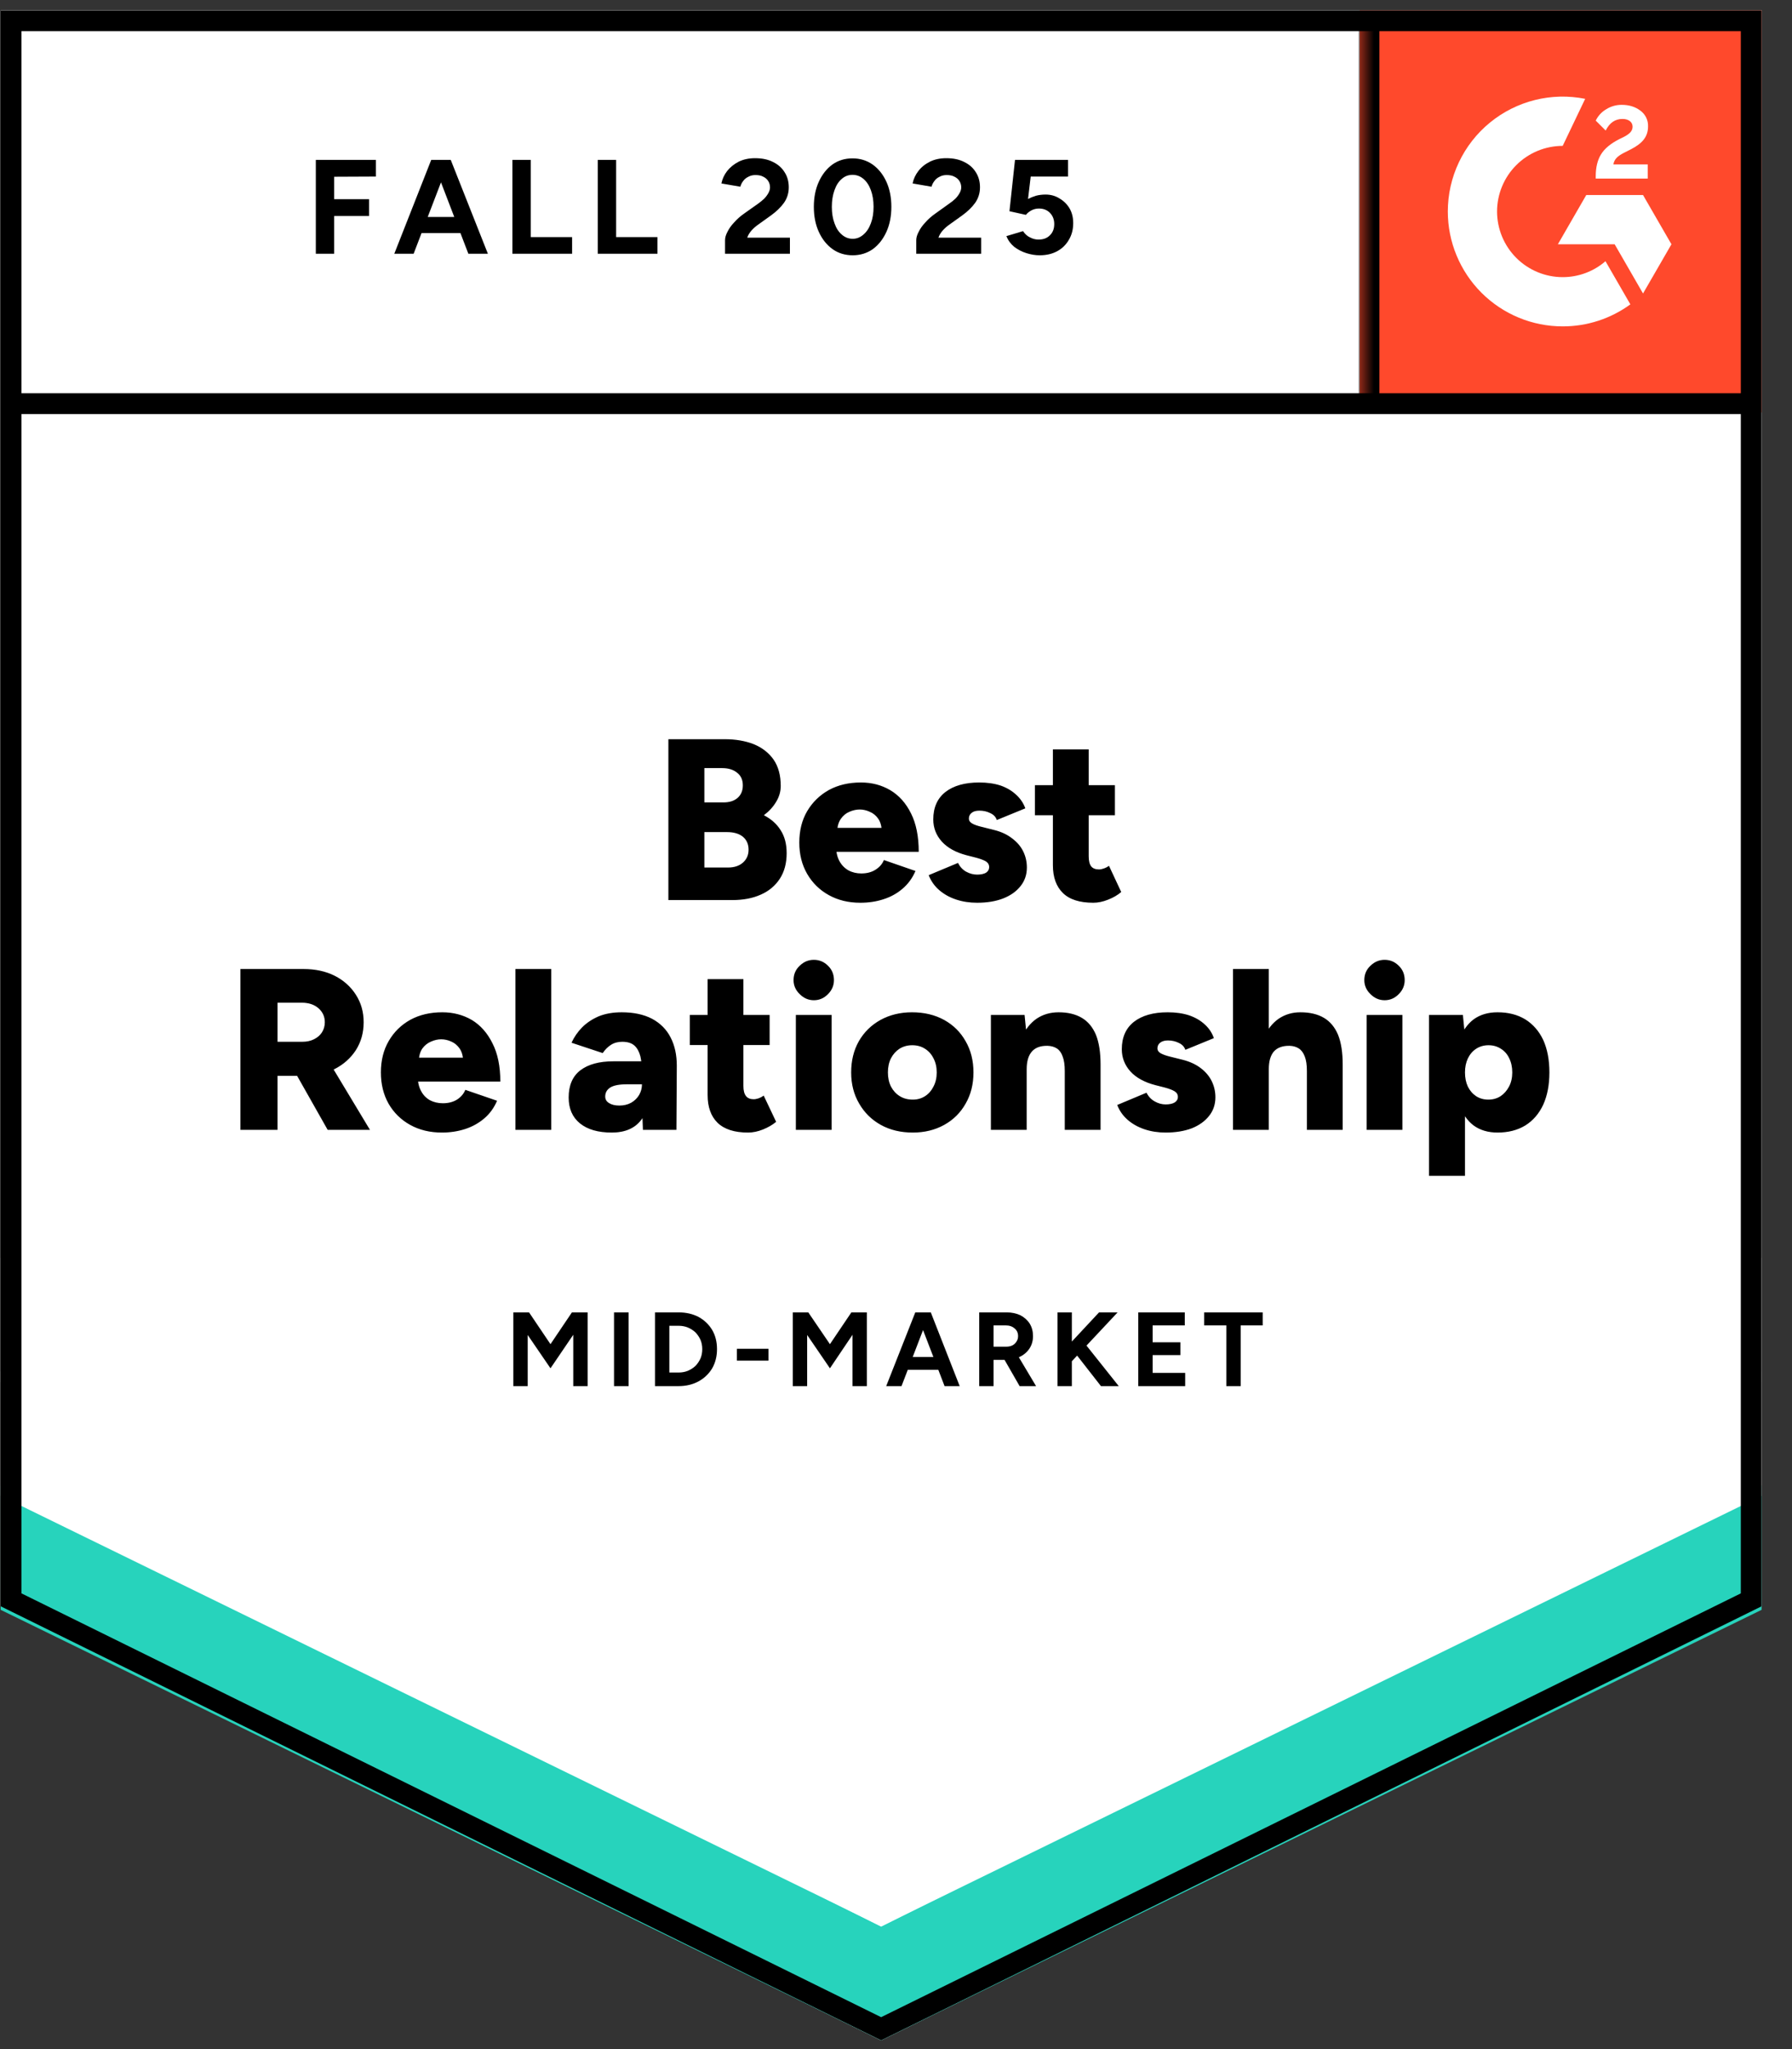
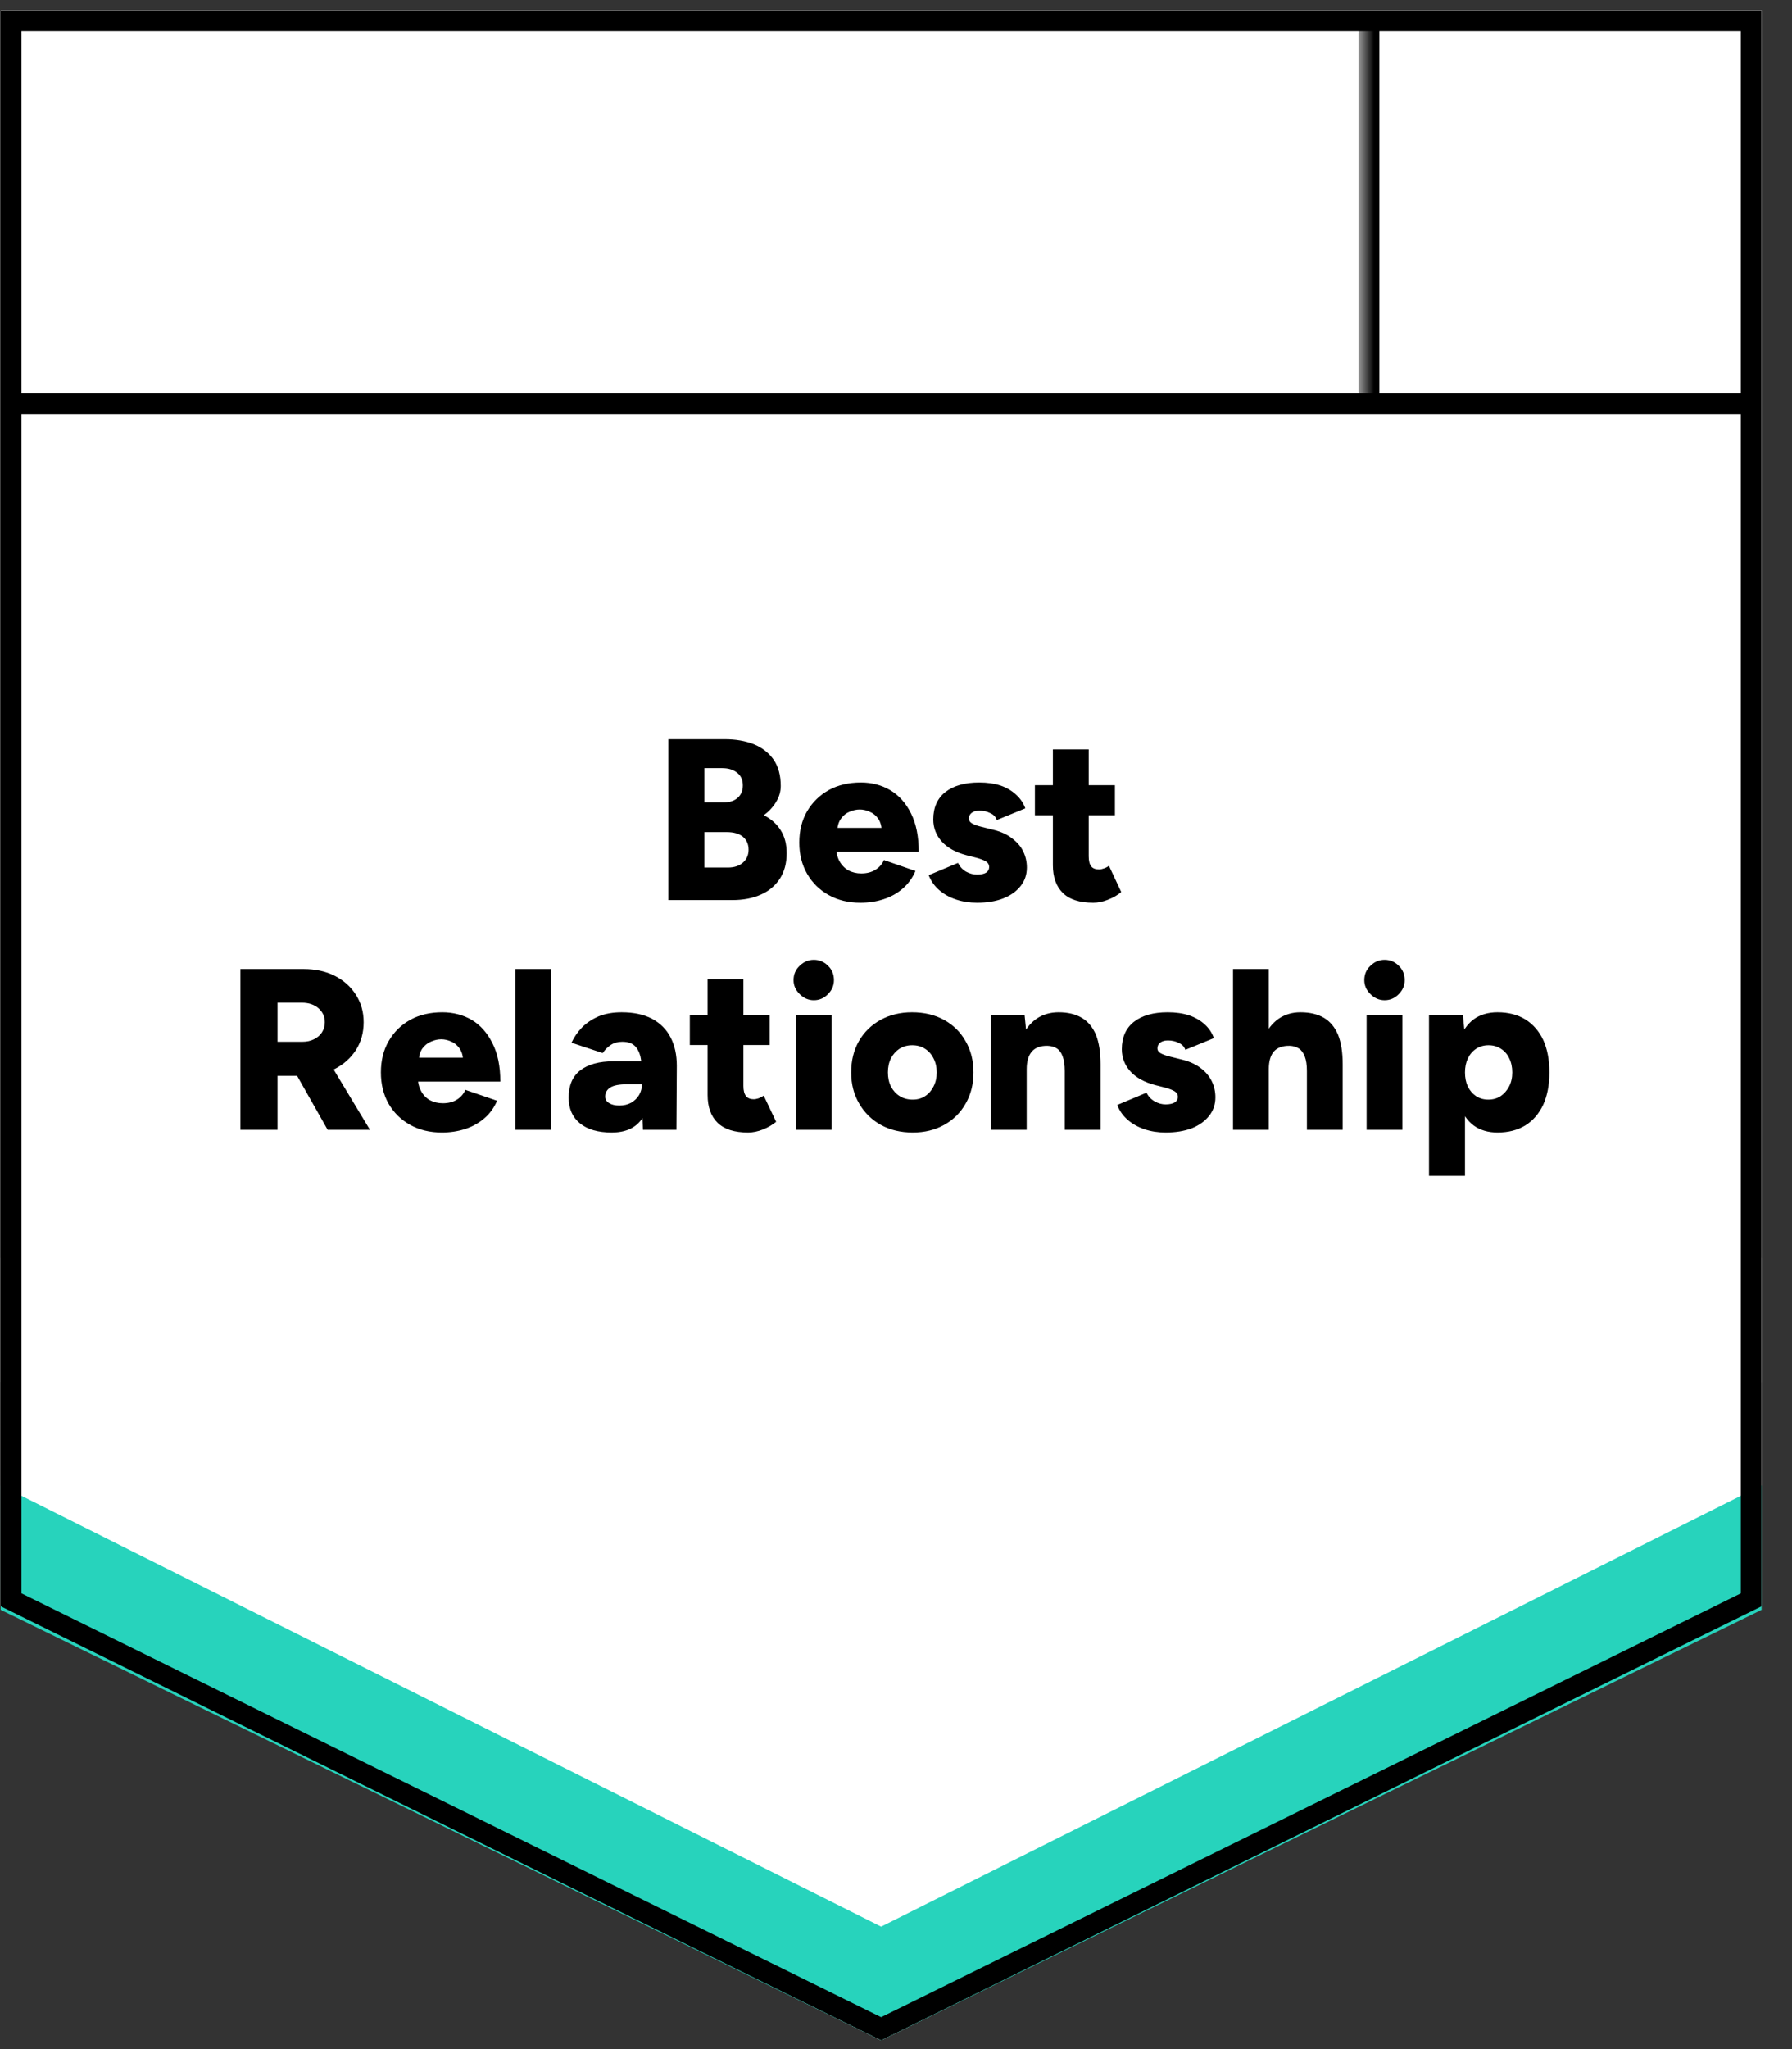
<svg xmlns="http://www.w3.org/2000/svg" width="105" height="120" viewBox="0 0 105 120" fill="none">
  <rect x="0" y="0" width="105" height="120" fill="#333333" stroke="none" />
  <path d="M0.04 94.068L51.629 119.488L103.218 94.068V0.609H0.04V94.068Z" fill="white" />
  <path d="M0.04 94.068L51.629 119.488L103.218 94.068V0.609H0.04V94.068Z" fill="white" />
-   <path d="M18.505 14.86V9.364H22.026V10.34L19.581 10.351V11.664H21.623V12.65H19.581V14.86H18.505ZM27.443 14.86L25.335 9.364H26.411L28.587 14.86H27.443ZM23.103 14.86L25.267 9.364H26.344L24.236 14.86H23.103ZM24.124 13.649V12.707H27.567V13.649H24.124ZM30.023 14.86V9.364H31.099V13.884H33.522V14.86H30.023ZM35.025 14.86V9.364H36.101V13.884H38.524V14.86H35.025ZM42.483 14.86V14.063C42.483 13.914 42.531 13.749 42.628 13.57C42.718 13.383 42.849 13.2 43.021 13.021C43.185 12.834 43.38 12.662 43.604 12.505L44.445 11.91C44.557 11.828 44.666 11.738 44.77 11.641C44.867 11.544 44.95 11.435 45.017 11.316C45.084 11.196 45.118 11.084 45.118 10.979C45.118 10.837 45.084 10.714 45.017 10.609C44.95 10.497 44.852 10.411 44.725 10.351C44.606 10.284 44.453 10.251 44.266 10.251C44.109 10.251 43.97 10.284 43.851 10.351C43.724 10.411 43.623 10.493 43.548 10.598C43.466 10.703 43.41 10.815 43.38 10.935L42.269 10.744C42.322 10.482 42.434 10.239 42.606 10.015C42.785 9.791 43.013 9.607 43.29 9.465C43.567 9.331 43.884 9.264 44.243 9.264C44.654 9.264 45.006 9.338 45.297 9.488C45.589 9.63 45.813 9.828 45.97 10.082C46.135 10.336 46.217 10.632 46.217 10.968C46.217 11.305 46.124 11.607 45.937 11.877C45.75 12.138 45.495 12.385 45.174 12.617L44.423 13.155C44.273 13.26 44.142 13.376 44.03 13.503C43.918 13.63 43.836 13.768 43.783 13.918H46.284V14.86H42.483ZM49.963 14.95C49.514 14.95 49.122 14.83 48.785 14.591C48.441 14.344 48.172 14.008 47.978 13.581C47.783 13.155 47.686 12.665 47.686 12.112C47.686 11.559 47.783 11.069 47.978 10.643C48.172 10.217 48.438 9.88 48.774 9.634C49.111 9.394 49.503 9.275 49.952 9.275C50.393 9.275 50.785 9.394 51.129 9.634C51.473 9.88 51.742 10.217 51.937 10.643C52.131 11.069 52.228 11.559 52.228 12.112C52.228 12.665 52.131 13.155 51.937 13.581C51.742 14.008 51.477 14.344 51.14 14.591C50.797 14.83 50.404 14.95 49.963 14.95ZM49.963 13.985C50.195 13.985 50.404 13.903 50.591 13.738C50.778 13.581 50.924 13.361 51.028 13.077C51.133 12.8 51.185 12.479 51.185 12.112C51.185 11.746 51.133 11.421 51.028 11.136C50.924 10.852 50.778 10.632 50.591 10.475C50.404 10.318 50.191 10.239 49.952 10.239C49.712 10.239 49.503 10.318 49.324 10.475C49.137 10.632 48.995 10.852 48.897 11.136C48.793 11.421 48.74 11.746 48.74 12.112C48.74 12.479 48.793 12.8 48.897 13.077C48.995 13.361 49.137 13.581 49.324 13.738C49.511 13.903 49.724 13.985 49.963 13.985ZM53.686 14.86V14.063C53.686 13.914 53.735 13.749 53.832 13.57C53.922 13.383 54.053 13.2 54.224 13.021C54.389 12.834 54.583 12.662 54.808 12.505L55.638 11.91C55.757 11.828 55.869 11.738 55.974 11.641C56.071 11.544 56.154 11.435 56.221 11.316C56.288 11.196 56.322 11.084 56.322 10.979C56.322 10.837 56.288 10.714 56.221 10.609C56.154 10.497 56.056 10.411 55.929 10.351C55.81 10.284 55.656 10.251 55.469 10.251C55.312 10.251 55.174 10.284 55.054 10.351C54.927 10.411 54.826 10.493 54.752 10.598C54.669 10.703 54.613 10.815 54.583 10.935L53.473 10.744C53.525 10.482 53.638 10.239 53.81 10.015C53.981 9.791 54.21 9.607 54.494 9.465C54.77 9.331 55.088 9.264 55.447 9.264C55.858 9.264 56.21 9.338 56.501 9.488C56.793 9.63 57.017 9.828 57.174 10.082C57.339 10.336 57.421 10.632 57.421 10.968C57.421 11.305 57.327 11.607 57.14 11.877C56.953 12.138 56.699 12.385 56.378 12.617L55.626 13.155C55.477 13.26 55.346 13.376 55.234 13.503C55.122 13.63 55.039 13.768 54.987 13.918H57.488V14.86H53.686ZM60.92 14.95C60.666 14.95 60.408 14.908 60.146 14.826C59.884 14.744 59.645 14.621 59.428 14.456C59.219 14.284 59.066 14.075 58.968 13.828L59.944 13.536C60.056 13.708 60.195 13.832 60.359 13.906C60.516 13.989 60.681 14.03 60.852 14.03C61.129 14.03 61.35 13.948 61.514 13.783C61.686 13.619 61.772 13.398 61.772 13.121C61.772 12.86 61.69 12.643 61.525 12.471C61.361 12.299 61.144 12.213 60.875 12.213C60.711 12.213 60.561 12.251 60.426 12.325C60.292 12.4 60.187 12.486 60.112 12.583L59.148 12.37L59.473 9.364H62.58V10.34H60.393L60.236 11.652C60.378 11.578 60.535 11.514 60.707 11.462C60.879 11.417 61.066 11.394 61.267 11.394C61.567 11.394 61.836 11.469 62.075 11.619C62.322 11.761 62.52 11.955 62.669 12.202C62.811 12.449 62.883 12.736 62.883 13.065C62.883 13.439 62.797 13.768 62.624 14.052C62.46 14.336 62.232 14.557 61.94 14.714C61.649 14.871 61.309 14.95 60.92 14.95Z" fill="black" />
  <path d="M39.163 52.71V43.29H42.46C43.103 43.29 43.671 43.387 44.164 43.581C44.658 43.783 45.047 44.086 45.331 44.49C45.607 44.893 45.746 45.406 45.746 46.026C45.746 46.355 45.656 46.665 45.477 46.957C45.305 47.249 45.065 47.51 44.759 47.742C45.193 47.966 45.522 48.262 45.746 48.628C45.977 48.987 46.093 49.432 46.093 49.963C46.093 50.553 45.959 51.054 45.69 51.465C45.42 51.877 45.047 52.187 44.568 52.396C44.097 52.606 43.544 52.71 42.908 52.71H39.163ZM41.271 50.804H42.662C43.028 50.804 43.32 50.706 43.536 50.512C43.753 50.318 43.862 50.067 43.862 49.761C43.862 49.439 43.749 49.185 43.525 48.998C43.301 48.819 42.991 48.729 42.594 48.729H41.271V50.804ZM41.271 46.991H42.392C42.736 46.991 43.009 46.905 43.211 46.733C43.42 46.553 43.525 46.306 43.525 45.992C43.525 45.671 43.413 45.424 43.189 45.252C42.972 45.073 42.68 44.983 42.314 44.983H41.271V46.991ZM50.411 52.867C49.716 52.867 49.099 52.718 48.561 52.419C48.022 52.12 47.6 51.705 47.293 51.174C46.987 50.643 46.834 50.034 46.834 49.346C46.834 48.643 46.987 48.03 47.293 47.507C47.607 46.976 48.034 46.561 48.572 46.262C49.11 45.97 49.734 45.824 50.445 45.824C51.08 45.824 51.652 45.974 52.161 46.273C52.677 46.579 53.084 47.035 53.383 47.641C53.682 48.239 53.832 48.987 53.832 49.884H48.774L48.998 49.626C48.998 49.933 49.062 50.202 49.189 50.434C49.316 50.665 49.492 50.845 49.716 50.972C49.94 51.092 50.191 51.151 50.467 51.151C50.796 51.151 51.077 51.077 51.308 50.927C51.54 50.778 51.701 50.591 51.791 50.366L53.641 51.006C53.462 51.424 53.207 51.772 52.879 52.049C52.557 52.325 52.183 52.531 51.757 52.665C51.338 52.8 50.89 52.867 50.411 52.867ZM49.054 48.751L48.841 48.482H51.858L51.667 48.751C51.667 48.422 51.6 48.157 51.465 47.955C51.331 47.761 51.163 47.622 50.961 47.54C50.766 47.45 50.572 47.406 50.377 47.406C50.176 47.406 49.974 47.45 49.772 47.54C49.57 47.622 49.402 47.761 49.267 47.955C49.125 48.157 49.054 48.422 49.054 48.751ZM57.252 52.867C56.811 52.867 56.4 52.804 56.019 52.677C55.637 52.55 55.308 52.366 55.032 52.127C54.755 51.888 54.55 51.596 54.415 51.252L56.131 50.535C56.25 50.766 56.411 50.938 56.613 51.05C56.822 51.163 57.035 51.219 57.252 51.219C57.477 51.219 57.652 51.181 57.779 51.106C57.899 51.024 57.959 50.916 57.959 50.781C57.959 50.639 57.895 50.527 57.768 50.445C57.641 50.37 57.454 50.299 57.207 50.232L56.636 50.086C56.007 49.922 55.525 49.656 55.189 49.29C54.852 48.916 54.684 48.482 54.684 47.989C54.684 47.293 54.92 46.759 55.391 46.385C55.869 46.011 56.531 45.824 57.376 45.824C57.847 45.824 58.265 45.884 58.632 46.004C58.991 46.131 59.293 46.31 59.54 46.542C59.787 46.766 59.966 47.032 60.078 47.338L58.407 48.022C58.348 47.843 58.221 47.708 58.026 47.619C57.832 47.521 57.619 47.473 57.387 47.473C57.185 47.473 57.032 47.518 56.927 47.607C56.822 47.69 56.77 47.802 56.77 47.944C56.77 48.056 56.834 48.15 56.961 48.224C57.088 48.299 57.279 48.366 57.533 48.426L58.25 48.606C58.669 48.71 59.02 48.875 59.305 49.099C59.596 49.316 59.813 49.57 59.955 49.862C60.097 50.153 60.168 50.467 60.168 50.804C60.168 51.222 60.045 51.585 59.798 51.892C59.551 52.206 59.207 52.449 58.766 52.62C58.333 52.785 57.828 52.867 57.252 52.867ZM64.06 52.867C63.26 52.867 62.665 52.677 62.277 52.295C61.888 51.914 61.693 51.372 61.693 50.669V43.884H63.791V50.142C63.791 50.411 63.839 50.609 63.936 50.736C64.034 50.856 64.187 50.916 64.396 50.916C64.478 50.916 64.572 50.897 64.677 50.86C64.789 50.822 64.89 50.77 64.979 50.703L65.697 52.239C65.488 52.419 65.23 52.568 64.923 52.688C64.624 52.807 64.336 52.867 64.06 52.867ZM60.639 47.742V45.981H65.327V47.742H60.639ZM14.086 66.168V56.748H17.787C18.475 56.748 19.08 56.879 19.604 57.14C20.134 57.409 20.549 57.779 20.849 58.25C21.155 58.721 21.308 59.26 21.308 59.865C21.308 60.478 21.155 61.024 20.849 61.503C20.542 61.974 20.123 62.344 19.593 62.613C19.054 62.875 18.441 63.006 17.753 63.006H16.262V66.168H14.086ZM19.2 66.168L17.08 62.422L18.706 61.234L21.678 66.168H19.2ZM16.262 61.009H17.72C17.974 61.009 18.198 60.961 18.392 60.864C18.594 60.766 18.751 60.632 18.863 60.46C18.976 60.28 19.032 60.082 19.032 59.865C19.032 59.536 18.908 59.264 18.662 59.047C18.415 58.83 18.09 58.721 17.686 58.721H16.262V61.009ZM25.895 66.325C25.192 66.325 24.572 66.176 24.034 65.877C23.495 65.578 23.073 65.163 22.766 64.632C22.467 64.101 22.318 63.492 22.318 62.804C22.318 62.101 22.471 61.488 22.777 60.964C23.084 60.434 23.506 60.019 24.045 59.72C24.583 59.428 25.207 59.282 25.918 59.282C26.553 59.282 27.129 59.432 27.645 59.731C28.153 60.037 28.557 60.493 28.856 61.099C29.163 61.697 29.316 62.445 29.316 63.342H24.247L24.482 63.084C24.482 63.391 24.546 63.66 24.673 63.892C24.793 64.123 24.964 64.303 25.189 64.43C25.413 64.549 25.667 64.609 25.951 64.609C26.28 64.609 26.561 64.534 26.793 64.385C27.017 64.236 27.174 64.049 27.264 63.824L29.125 64.463C28.946 64.882 28.692 65.23 28.363 65.507C28.034 65.783 27.66 65.989 27.241 66.123C26.815 66.258 26.366 66.325 25.895 66.325ZM24.538 62.209L24.314 61.94H27.331L27.14 62.209C27.14 61.88 27.073 61.615 26.938 61.413C26.804 61.219 26.639 61.08 26.445 60.998C26.25 60.908 26.052 60.864 25.85 60.864C25.656 60.864 25.458 60.908 25.256 60.998C25.054 61.08 24.882 61.219 24.74 61.413C24.606 61.615 24.538 61.88 24.538 62.209ZM30.202 66.168V56.748H32.299V66.168H30.202ZM37.671 66.168L37.615 64.71V62.815C37.615 62.456 37.585 62.142 37.525 61.873C37.458 61.604 37.346 61.394 37.189 61.245C37.024 61.088 36.781 61.009 36.46 61.009C36.206 61.009 35.985 61.069 35.798 61.189C35.611 61.308 35.45 61.469 35.316 61.671L33.488 61.065C33.637 60.736 33.843 60.437 34.105 60.168C34.374 59.899 34.699 59.682 35.08 59.518C35.469 59.361 35.918 59.282 36.426 59.282C37.129 59.282 37.723 59.409 38.209 59.663C38.695 59.925 39.058 60.291 39.297 60.763C39.536 61.226 39.656 61.776 39.656 62.411L39.634 66.168H37.671ZM35.843 66.325C35.043 66.325 34.422 66.146 33.981 65.787C33.54 65.428 33.32 64.923 33.32 64.273C33.32 63.563 33.548 63.032 34.004 62.68C34.467 62.329 35.11 62.153 35.933 62.153H37.772V63.499H36.729C36.28 63.499 35.955 63.563 35.753 63.69C35.559 63.817 35.462 63.992 35.462 64.217C35.462 64.381 35.536 64.508 35.686 64.598C35.836 64.695 36.037 64.744 36.291 64.744C36.553 64.744 36.785 64.688 36.987 64.576C37.181 64.463 37.334 64.314 37.447 64.127C37.559 63.933 37.615 63.723 37.615 63.499H38.142C38.142 64.396 37.951 65.091 37.57 65.585C37.196 66.079 36.62 66.325 35.843 66.325ZM43.828 66.325C43.035 66.325 42.441 66.135 42.045 65.753C41.656 65.372 41.462 64.83 41.462 64.127V57.342H43.559V63.6C43.559 63.869 43.611 64.067 43.716 64.194C43.813 64.314 43.963 64.374 44.164 64.374C44.247 64.374 44.344 64.355 44.456 64.318C44.561 64.28 44.658 64.228 44.748 64.161L45.477 65.697C45.26 65.877 45.002 66.026 44.703 66.146C44.404 66.265 44.112 66.325 43.828 66.325ZM40.419 61.2V59.439H45.095V61.2H40.419ZM46.632 66.168V59.439H48.729V66.168H46.632ZM47.686 58.576C47.372 58.576 47.095 58.456 46.856 58.217C46.617 57.985 46.497 57.712 46.497 57.398C46.497 57.062 46.617 56.781 46.856 56.557C47.095 56.325 47.372 56.209 47.686 56.209C48.007 56.209 48.284 56.325 48.516 56.557C48.748 56.781 48.864 57.062 48.864 57.398C48.864 57.712 48.748 57.985 48.516 58.217C48.284 58.456 48.007 58.576 47.686 58.576ZM53.484 66.325C52.774 66.325 52.15 66.176 51.611 65.877C51.073 65.578 50.65 65.163 50.344 64.632C50.03 64.101 49.873 63.492 49.873 62.804C49.873 62.116 50.022 61.507 50.322 60.976C50.628 60.445 51.05 60.03 51.589 59.731C52.135 59.432 52.751 59.282 53.439 59.282C54.15 59.282 54.778 59.432 55.323 59.731C55.862 60.03 56.28 60.445 56.579 60.976C56.886 61.507 57.039 62.116 57.039 62.804C57.039 63.492 56.886 64.101 56.579 64.632C56.28 65.163 55.862 65.578 55.323 65.877C54.785 66.176 54.172 66.325 53.484 66.325ZM53.484 64.396C53.753 64.396 53.992 64.329 54.202 64.194C54.411 64.06 54.576 63.873 54.695 63.634C54.822 63.394 54.886 63.118 54.886 62.804C54.886 62.49 54.822 62.213 54.695 61.974C54.576 61.734 54.407 61.548 54.191 61.413C53.981 61.279 53.734 61.211 53.45 61.211C53.174 61.211 52.927 61.279 52.71 61.413C52.501 61.548 52.333 61.734 52.206 61.974C52.086 62.213 52.026 62.49 52.026 62.804C52.026 63.118 52.086 63.394 52.206 63.634C52.333 63.873 52.505 64.06 52.721 64.194C52.938 64.329 53.193 64.396 53.484 64.396ZM58.06 66.168V59.439H60.034L60.157 60.673V66.168H58.06ZM62.389 66.168V62.725H64.486V66.168H62.389ZM62.389 62.725C62.389 62.366 62.348 62.082 62.265 61.873C62.191 61.656 62.078 61.499 61.929 61.402C61.779 61.305 61.596 61.252 61.379 61.245C60.976 61.237 60.673 61.346 60.471 61.57C60.262 61.802 60.157 62.15 60.157 62.613H59.529C59.529 61.903 59.634 61.301 59.843 60.807C60.06 60.306 60.355 59.925 60.729 59.663C61.103 59.409 61.536 59.282 62.03 59.282C62.568 59.282 63.02 59.391 63.387 59.607C63.753 59.824 64.03 60.157 64.217 60.606C64.396 61.054 64.486 61.63 64.486 62.333V62.725H62.389ZM68.299 66.325C67.858 66.325 67.447 66.262 67.065 66.135C66.684 66.007 66.355 65.824 66.079 65.585C65.802 65.346 65.596 65.054 65.462 64.71L67.177 63.992C67.297 64.224 67.462 64.396 67.671 64.508C67.873 64.621 68.082 64.677 68.299 64.677C68.523 64.677 68.699 64.639 68.826 64.564C68.953 64.482 69.017 64.374 69.017 64.239C69.017 64.097 68.95 63.985 68.815 63.903C68.688 63.828 68.501 63.757 68.254 63.69L67.682 63.544C67.054 63.379 66.572 63.114 66.236 62.748C65.899 62.374 65.731 61.94 65.731 61.447C65.731 60.751 65.966 60.217 66.437 59.843C66.916 59.469 67.578 59.282 68.422 59.282C68.893 59.282 69.312 59.342 69.678 59.462C70.045 59.589 70.351 59.768 70.598 60C70.845 60.224 71.02 60.49 71.125 60.796L69.454 61.48C69.394 61.301 69.267 61.166 69.073 61.077C68.879 60.979 68.665 60.931 68.434 60.931C68.239 60.931 68.086 60.976 67.974 61.065C67.869 61.148 67.817 61.26 67.817 61.402C67.817 61.514 67.88 61.607 68.007 61.682C68.142 61.757 68.333 61.824 68.579 61.884L69.297 62.063C69.716 62.168 70.071 62.333 70.363 62.557C70.647 62.774 70.86 63.028 71.002 63.32C71.144 63.611 71.215 63.925 71.215 64.262C71.215 64.68 71.091 65.043 70.845 65.35C70.598 65.663 70.258 65.906 69.824 66.079C69.383 66.243 68.875 66.325 68.299 66.325ZM72.247 66.168V56.748H74.344V66.168H72.247ZM76.576 66.168V62.725H78.673V66.168H76.576ZM76.576 62.725C76.576 62.366 76.534 62.082 76.452 61.873C76.37 61.656 76.254 61.499 76.105 61.402C75.955 61.305 75.776 61.252 75.566 61.245C75.163 61.237 74.856 61.346 74.647 61.57C74.445 61.802 74.344 62.15 74.344 62.613H73.705C73.705 61.903 73.813 61.301 74.03 60.807C74.247 60.306 74.542 59.925 74.916 59.663C75.29 59.409 75.716 59.282 76.194 59.282C76.748 59.282 77.207 59.391 77.574 59.607C77.94 59.824 78.217 60.157 78.404 60.606C78.583 61.054 78.673 61.63 78.673 62.333V62.725H76.576ZM80.075 66.168V59.439H82.172V66.168H80.075ZM81.129 58.576C80.815 58.576 80.538 58.456 80.299 58.217C80.06 57.985 79.94 57.712 79.94 57.398C79.94 57.062 80.06 56.781 80.299 56.557C80.538 56.325 80.815 56.209 81.129 56.209C81.45 56.209 81.727 56.325 81.959 56.557C82.191 56.781 82.306 57.062 82.306 57.398C82.306 57.712 82.191 57.985 81.959 58.217C81.727 58.456 81.45 58.576 81.129 58.576ZM83.731 68.86V59.439H85.716L85.839 60.673V68.86H83.731ZM87.746 66.325C87.192 66.325 86.725 66.187 86.344 65.91C85.97 65.626 85.69 65.219 85.503 64.688C85.308 64.157 85.211 63.529 85.211 62.804C85.211 62.071 85.308 61.439 85.503 60.908C85.69 60.385 85.97 59.981 86.344 59.697C86.725 59.42 87.192 59.282 87.746 59.282C88.374 59.282 88.916 59.42 89.372 59.697C89.828 59.981 90.179 60.385 90.426 60.908C90.665 61.439 90.785 62.071 90.785 62.804C90.785 63.529 90.665 64.157 90.426 64.688C90.179 65.219 89.828 65.626 89.372 65.91C88.916 66.187 88.374 66.325 87.746 66.325ZM87.207 64.396C87.477 64.396 87.716 64.329 87.925 64.194C88.127 64.06 88.291 63.873 88.419 63.634C88.546 63.394 88.609 63.118 88.609 62.804C88.609 62.49 88.549 62.213 88.43 61.974C88.318 61.734 88.153 61.548 87.936 61.413C87.727 61.279 87.488 61.211 87.219 61.211C86.95 61.211 86.71 61.279 86.501 61.413C86.291 61.548 86.127 61.738 86.007 61.985C85.895 62.224 85.839 62.497 85.839 62.804C85.839 63.118 85.895 63.394 86.007 63.634C86.127 63.873 86.288 64.06 86.49 64.194C86.699 64.329 86.938 64.396 87.207 64.396Z" fill="black" />
-   <path d="M30.079 81.174V76.856H30.999L32.255 78.718L33.511 76.856H34.431V81.174H33.589V78.168L32.255 80.131L30.92 78.179V81.174H30.079ZM35.978 81.174V76.856H36.831V81.174H35.978ZM38.378 81.174V76.856H39.758C40.199 76.856 40.591 76.946 40.935 77.125C41.272 77.312 41.537 77.566 41.731 77.888C41.918 78.209 42.012 78.583 42.012 79.009C42.012 79.428 41.918 79.802 41.731 80.131C41.537 80.452 41.272 80.707 40.935 80.894C40.591 81.08 40.199 81.174 39.758 81.174H38.378ZM39.219 80.378H39.758C39.959 80.378 40.143 80.344 40.307 80.277C40.479 80.202 40.629 80.105 40.756 79.985C40.875 79.858 40.973 79.712 41.047 79.548C41.115 79.383 41.148 79.204 41.148 79.009C41.148 78.815 41.115 78.635 41.047 78.471C40.973 78.306 40.875 78.161 40.756 78.034C40.629 77.914 40.479 77.817 40.307 77.742C40.143 77.675 39.959 77.641 39.758 77.641H39.219V80.378ZM43.178 79.682V78.987H45.029V79.682H43.178ZM46.453 81.174V76.856H47.361L48.629 78.718L49.885 76.856H50.793V81.174H49.952V78.168L48.629 80.131L47.294 78.179V81.174H46.453ZM55.346 81.174L53.687 76.856H54.539L56.232 81.174H55.346ZM51.926 81.174L53.63 76.856H54.483L52.823 81.174H51.926ZM52.733 80.221V79.469H55.436V80.221H52.733ZM57.376 81.174V76.856H58.98C59.279 76.856 59.548 76.912 59.788 77.024C60.019 77.144 60.203 77.308 60.337 77.518C60.464 77.727 60.528 77.97 60.528 78.247C60.528 78.516 60.46 78.755 60.326 78.965C60.184 79.181 59.993 79.346 59.754 79.458C59.522 79.578 59.253 79.637 58.946 79.637H58.217V81.174H57.376ZM59.743 81.174L58.745 79.436L59.395 78.976L60.707 81.174H59.743ZM58.217 78.864H58.98C59.107 78.864 59.223 78.837 59.328 78.785C59.425 78.733 59.503 78.658 59.563 78.561C59.623 78.471 59.653 78.366 59.653 78.247C59.653 78.06 59.586 77.91 59.451 77.798C59.316 77.678 59.145 77.619 58.935 77.619H58.217V78.864ZM62.468 80.075L62.378 79.021L64.397 76.856H65.485L62.468 80.075ZM61.963 81.174V76.856H62.804V81.174H61.963ZM64.509 81.174L62.793 78.976L63.399 78.471L65.552 81.174H64.509ZM66.696 81.174V76.856H69.421V77.619H67.537V78.606H69.163V79.357H67.537V80.4H69.444V81.174H66.696ZM71.855 81.174V77.619H70.554V76.856H73.986V77.619H72.696V81.174H71.855Z" fill="black" />
-   <path d="M79.666 0.609H103.217V24.16H79.666V0.609Z" fill="#FF492C" />
  <mask id="mask0_2460_15180" style="mask-type:luminance" maskUnits="userSpaceOnUse" x="79" y="0" width="25" height="25">
    <path d="M79.666 0.609H103.217V24.16H79.666V0.609Z" fill="white" />
  </mask>
  <g mask="url(#mask0_2460_15180)">
    <path fill-rule="evenodd" clip-rule="evenodd" d="M96.546 9.628H94.534C94.589 9.313 94.783 9.137 95.178 8.937L95.549 8.749C96.212 8.409 96.565 8.027 96.565 7.403C96.572 7.223 96.534 7.043 96.454 6.881C96.374 6.719 96.256 6.579 96.109 6.474C95.81 6.25 95.446 6.14 95.026 6.14C94.701 6.137 94.382 6.228 94.108 6.402C93.844 6.557 93.633 6.788 93.5 7.063L94.083 7.645C94.309 7.19 94.637 6.966 95.069 6.966C95.433 6.966 95.659 7.154 95.659 7.414C95.659 7.633 95.549 7.815 95.13 8.027L94.893 8.142C94.376 8.403 94.017 8.701 93.811 9.039C93.603 9.373 93.5 9.804 93.5 10.32V10.459H96.546V9.629V9.628ZM96.271 11.422H92.945L91.282 14.305H94.608L96.271 17.187L97.936 14.305L96.271 11.422Z" fill="white" />
    <path fill-rule="evenodd" clip-rule="evenodd" d="M91.564 16.23C90.545 16.23 89.567 15.824 88.846 15.104C88.125 14.383 87.719 13.405 87.718 12.386C87.719 11.367 88.125 10.389 88.846 9.669C89.567 8.948 90.545 8.543 91.564 8.543L92.881 5.788C91.905 5.593 90.897 5.617 89.932 5.858C88.966 6.099 88.066 6.552 87.296 7.183C86.526 7.814 85.906 8.608 85.48 9.508C85.054 10.407 84.833 11.39 84.833 12.386C84.833 13.27 85.007 14.145 85.346 14.961C85.684 15.777 86.18 16.519 86.805 17.144C87.43 17.769 88.172 18.264 88.989 18.602C89.805 18.94 90.68 19.114 91.564 19.114C92.989 19.116 94.378 18.664 95.529 17.824L94.071 15.298C93.374 15.9 92.484 16.231 91.564 16.23Z" fill="white" />
    <path d="M80.215 1.357V23.639" stroke="black" stroke-width="1.217" />
  </g>
  <path d="M0.04 94.276V86.987L51.629 112.828L103.218 86.987V94.276L51.629 119.488L0.04 94.276Z" fill="#27D3BC" />
-   <path d="M0.04 87.599V80.309L51.629 106.151L103.218 80.309V87.599L51.629 112.81L0.04 87.599Z" fill="white" />
  <path d="M0.04 80.943V73.653L51.629 99.496L103.218 73.653V80.943L51.629 106.154L0.04 80.943Z" fill="white" />
  <path d="M102.741 23.639H0.741M102.609 93.69L51.629 118.809L0.649 93.69V1.218H102.609V93.69Z" stroke="black" stroke-width="1.217" />
</svg>